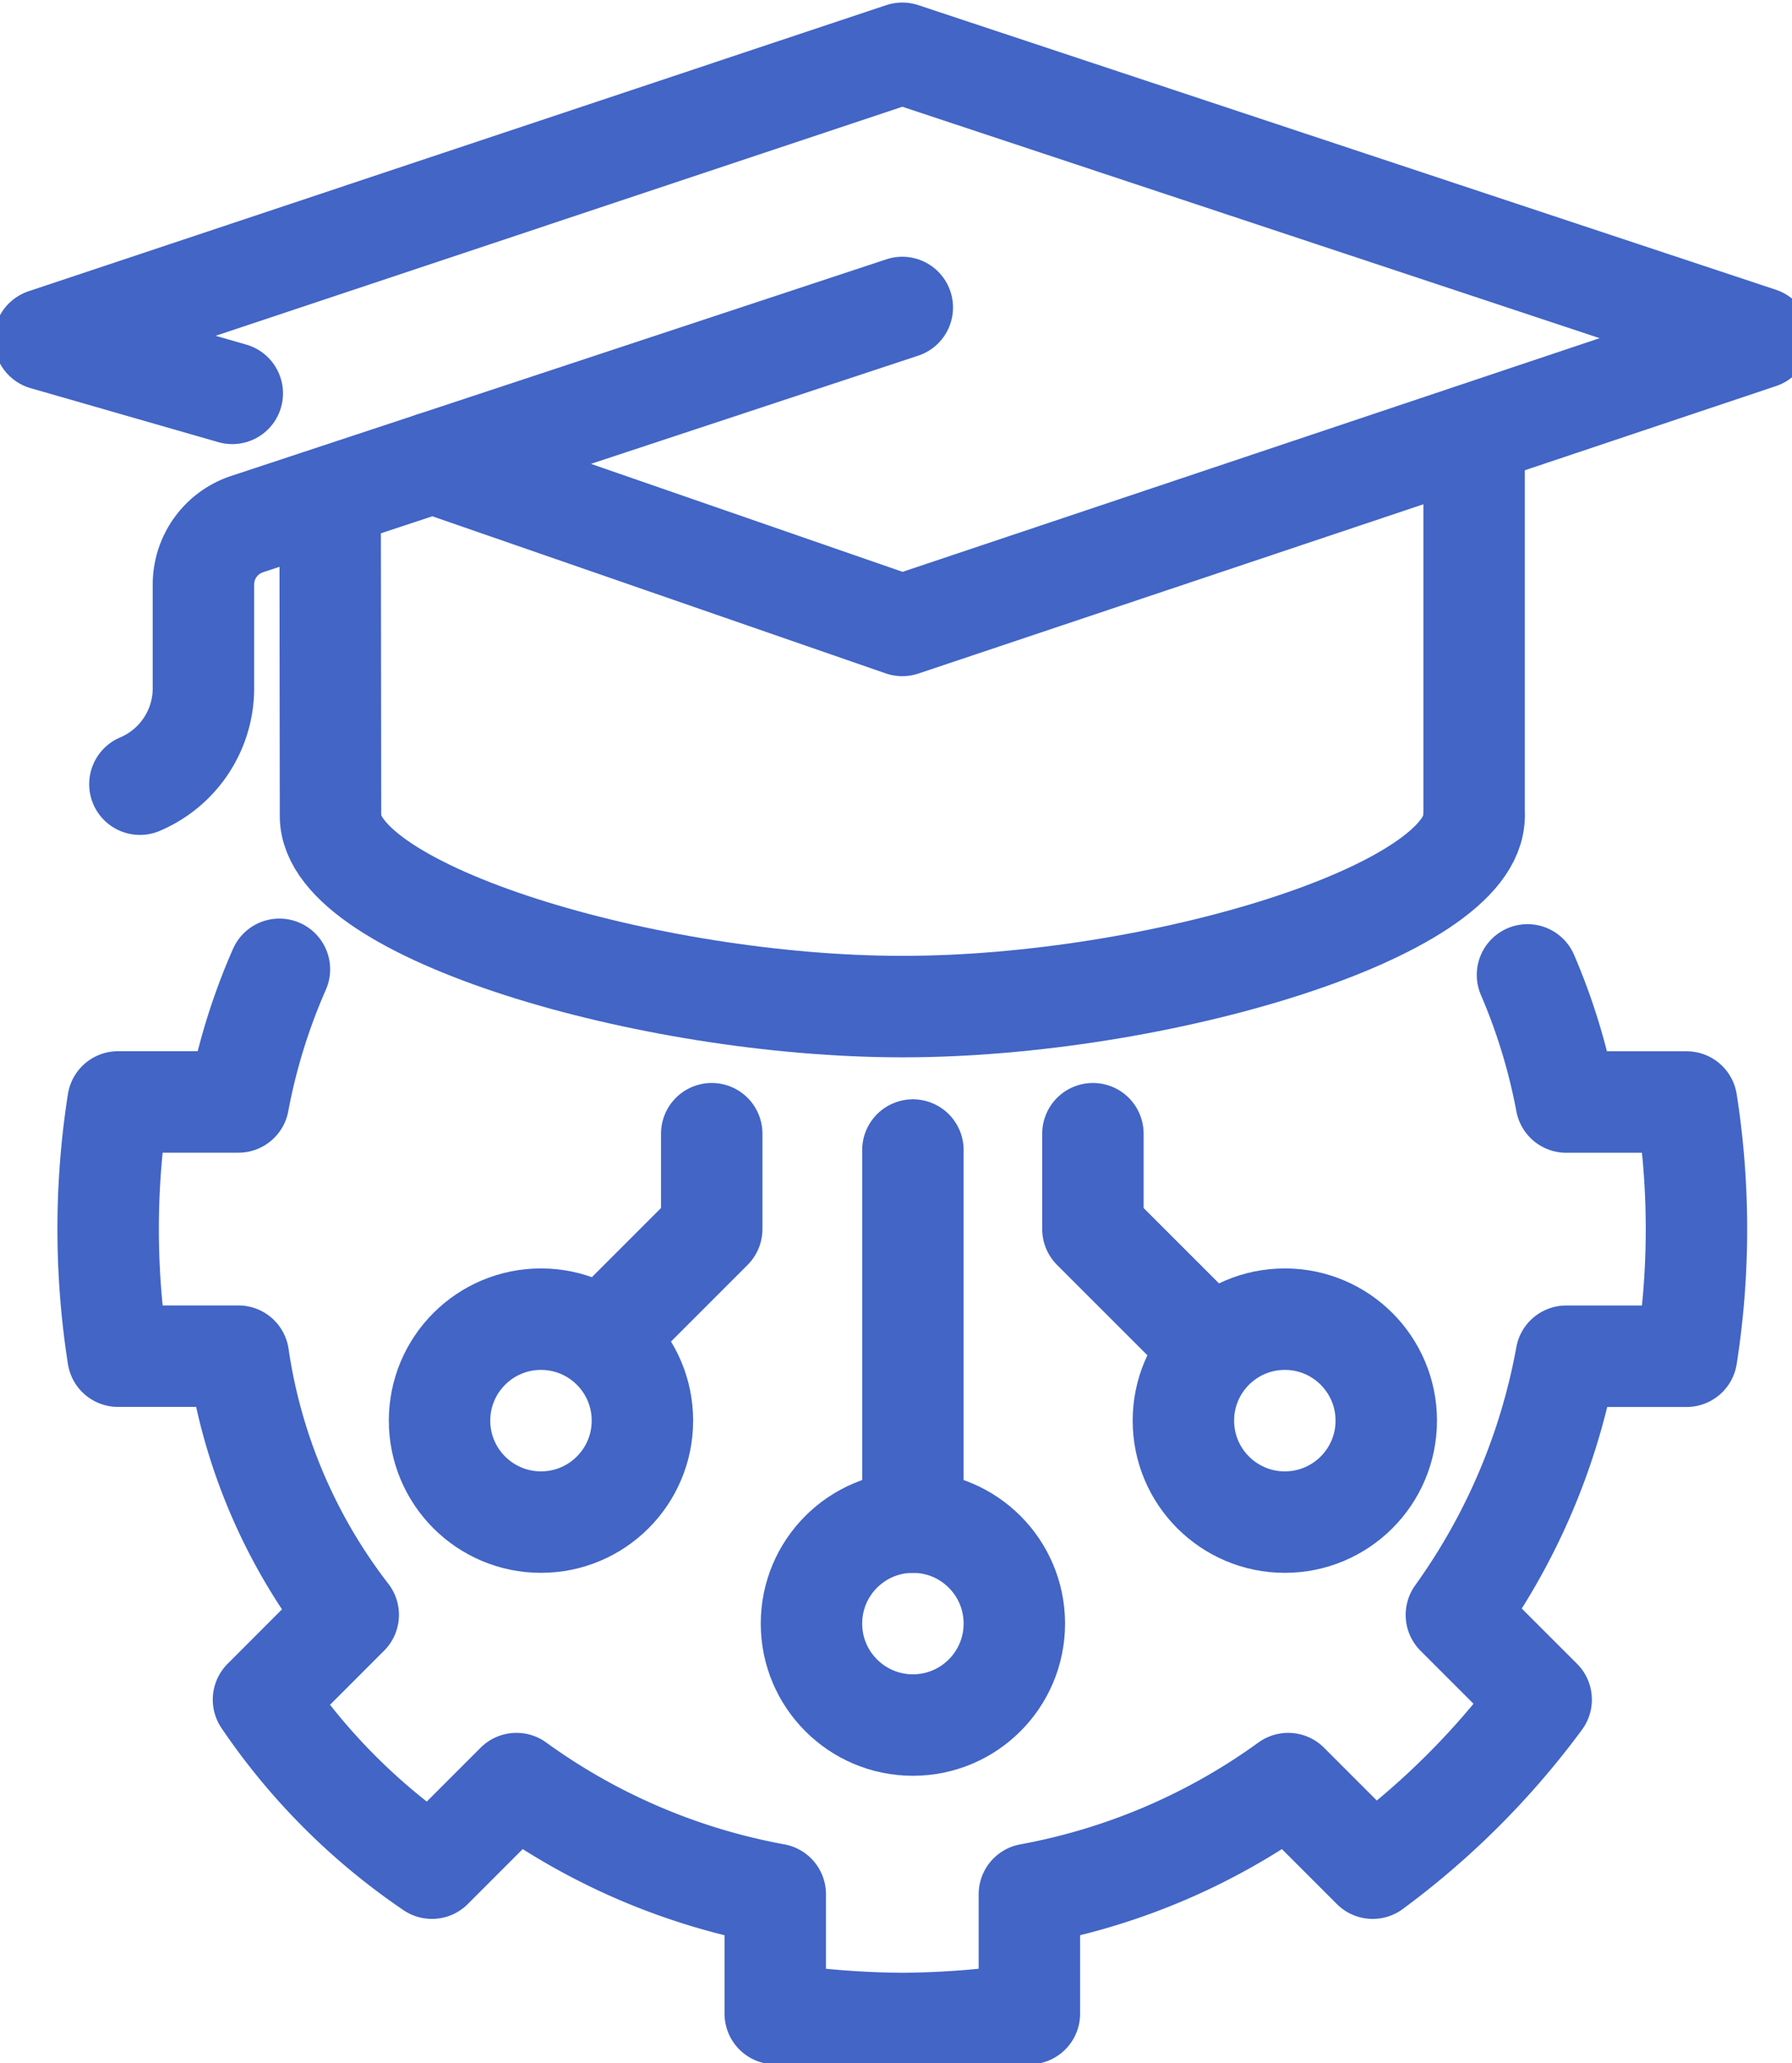
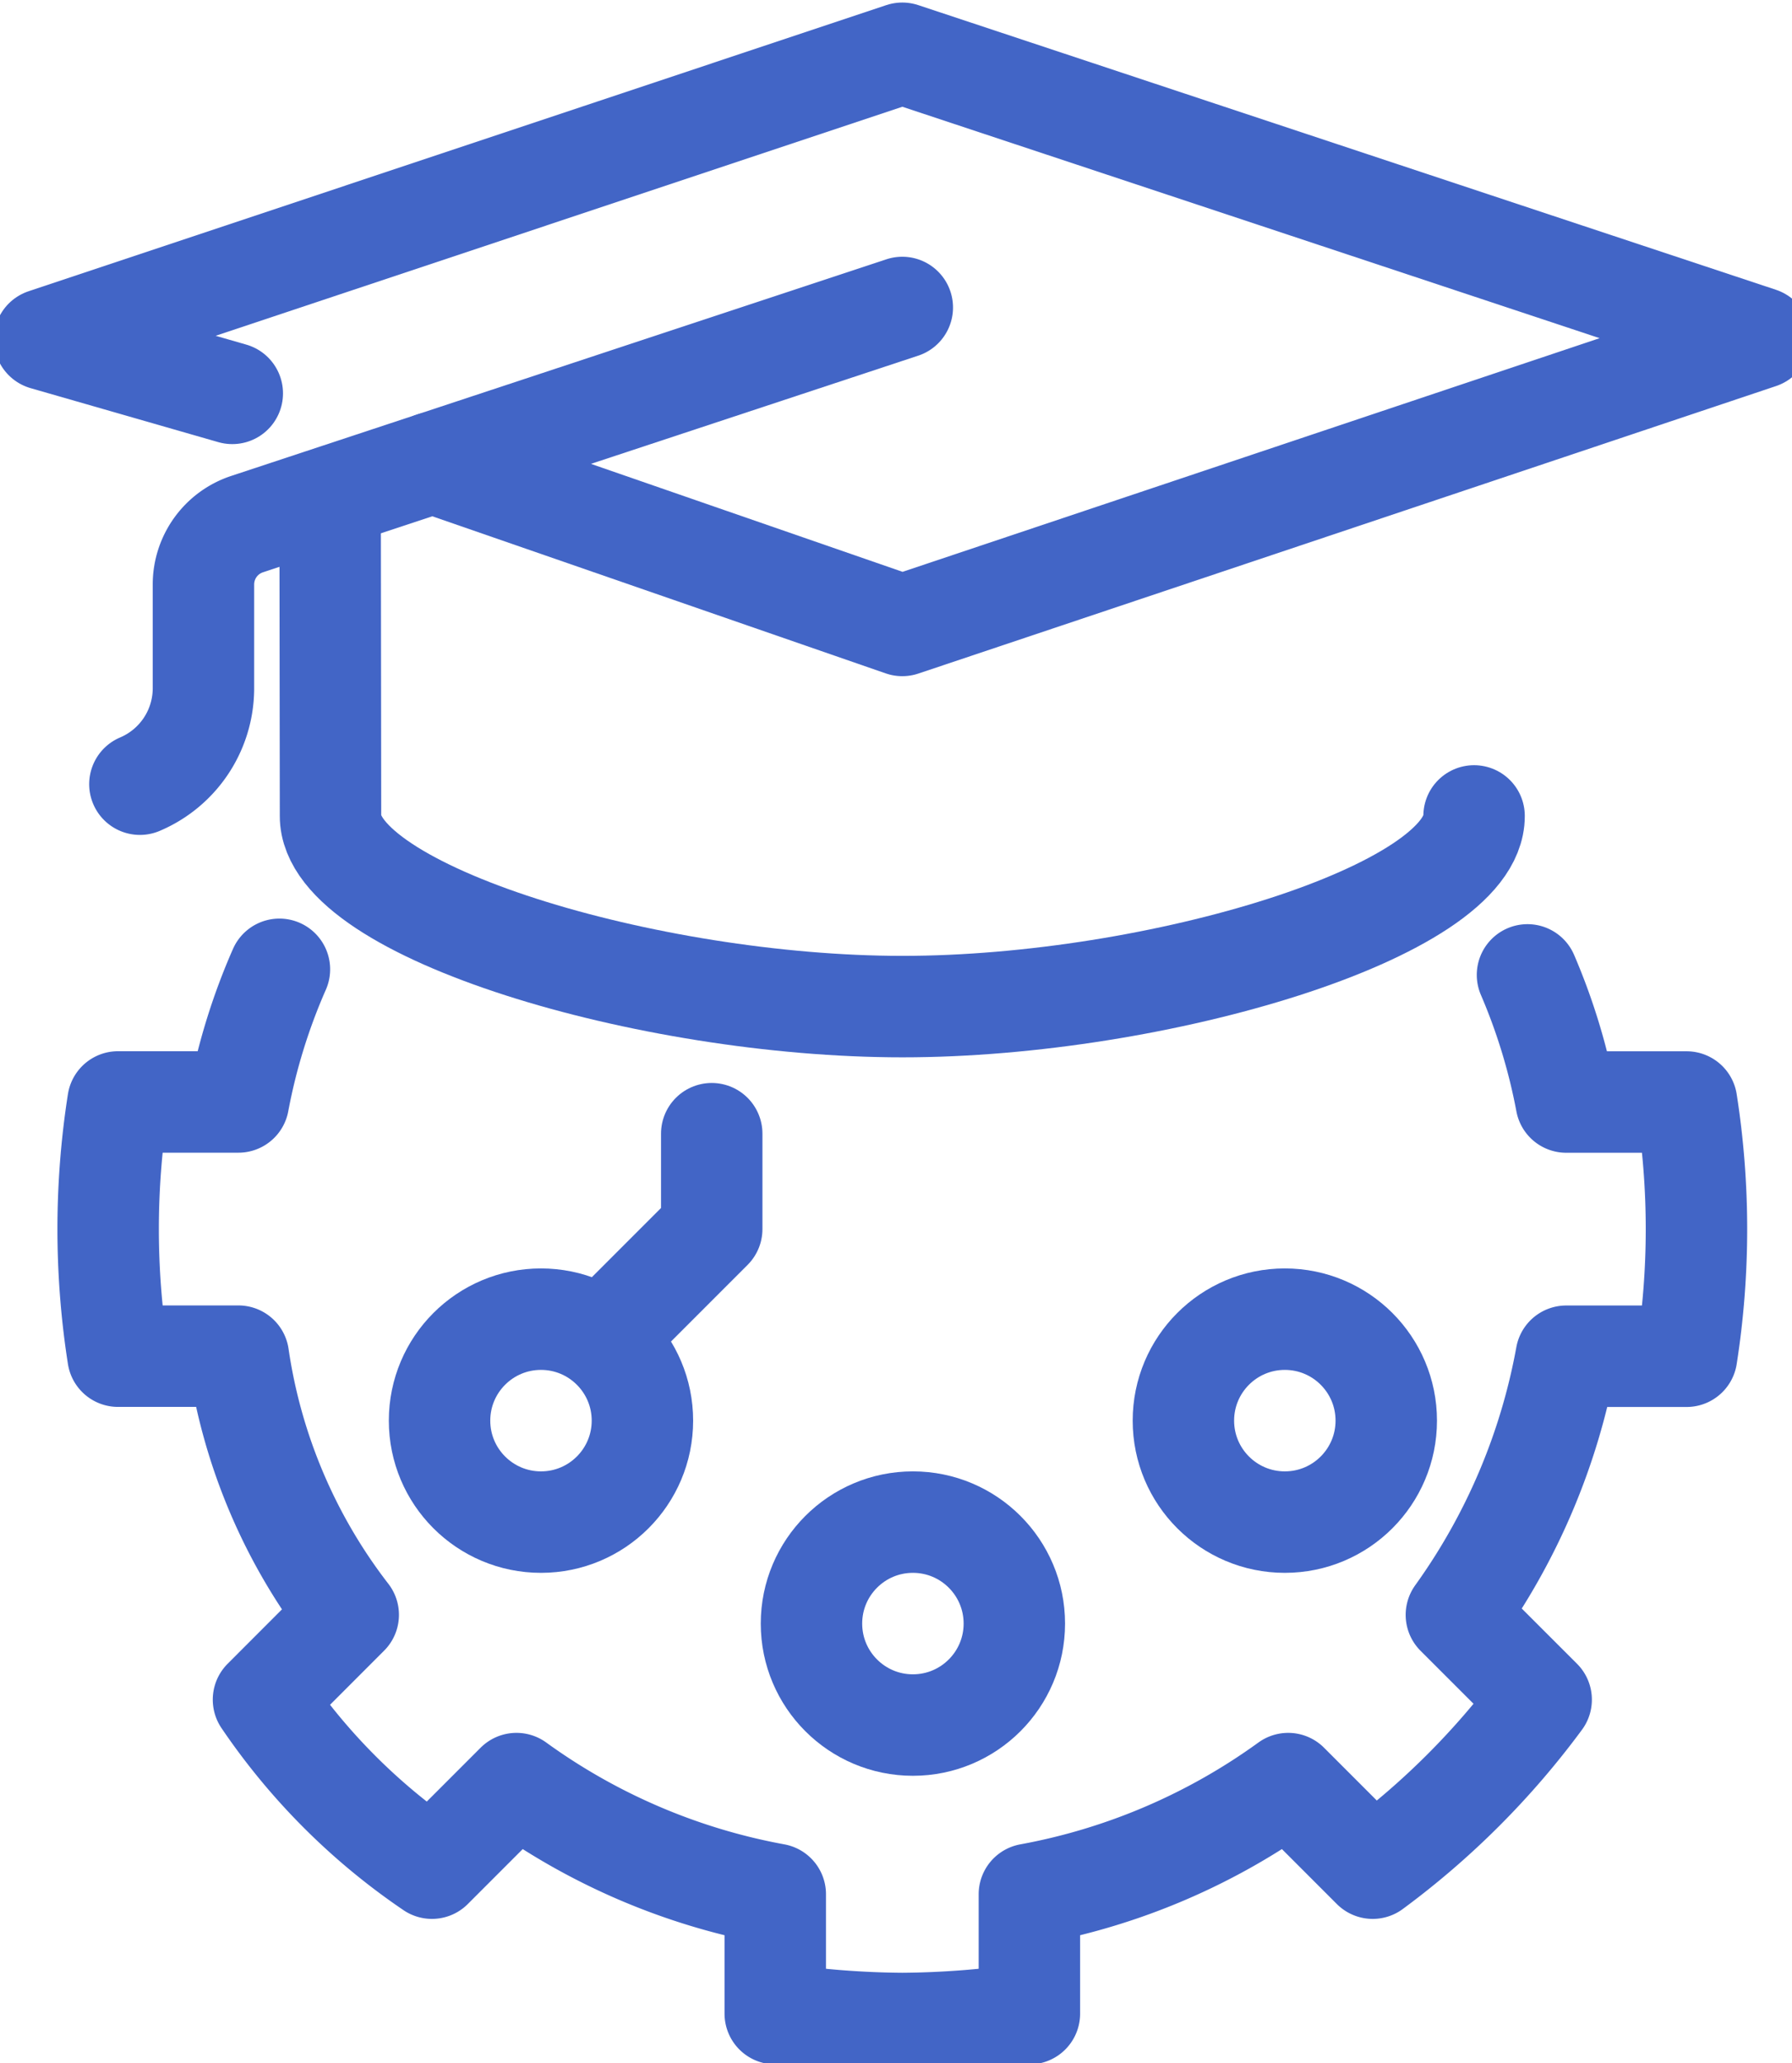
<svg xmlns="http://www.w3.org/2000/svg" width="53" height="61" viewBox="0 0 53 61">
  <defs>
    <clipPath id="clip-path">
      <rect id="長方形_727" data-name="長方形 727" width="53" height="61" transform="translate(-0.373 0)" fill="none" stroke="#4265c6" stroke-width="3" />
    </clipPath>
  </defs>
  <g id="plofiling-ai" transform="translate(0.378 0.435)">
-     <line id="線_130" data-name="線 130" y2="11.13" transform="translate(43.22 12.558)" fill="none" stroke="#4265c6" stroke-linecap="round" stroke-linejoin="round" stroke-width="3" />
    <g id="グループ_2065" data-name="グループ 2065" transform="translate(-0.005 -0.434)">
      <g id="グループ_2064" data-name="グループ 2064" clip-path="url(#clip-path)">
        <path id="パス_3176" data-name="パス 3176" d="M38.548,36l-19.38,6.405a1.879,1.879,0,0,0-1.289,1.784v3.085A3.081,3.081,0,0,1,16,50.093" transform="translate(-12.235 -26.91)" fill="none" stroke="#4265c6" stroke-linecap="round" stroke-linejoin="round" stroke-width="3" />
        <path id="パス_3177" data-name="パス 3177" d="M73.787,69.716c.011,2.819-9.384,5.637-16.9,5.637h-.011c-7.516,0-16.922-2.819-16.911-5.637,0-1.478-.011-9.3-.011-9.3" transform="translate(-30.563 -45.594)" fill="none" stroke="#4265c6" stroke-linecap="round" stroke-linejoin="round" stroke-width="3" />
        <path id="パス_3179" data-name="パス 3179" d="M9.551,14.055,4,12.459,29.367,4l25.367,8.416-25.367,8.5L15.48,16.106" transform="translate(-3.054 -2.426)" fill="none" stroke="#4265c6" stroke-linecap="round" stroke-linejoin="round" stroke-width="3" />
        <path id="パス_3180" data-name="パス 3180" d="M17.065,119.308a17.953,17.953,0,0,0-1.213,3.921H12.292a24.294,24.294,0,0,0,0,7.516h3.559a16.37,16.37,0,0,0,3.249,7.647L16.594,140.9a18.676,18.676,0,0,0,4.982,4.982l2.5-2.5a18.823,18.823,0,0,0,7.654,3.272v3.529a26.786,26.786,0,0,0,3.758.292,26.786,26.786,0,0,0,3.758-.292v-3.529a18.82,18.82,0,0,0,7.654-3.272l2.5,2.5a23.579,23.579,0,0,0,4.982-4.982l-2.507-2.506a18.883,18.883,0,0,0,3.249-7.647h3.559a24.294,24.294,0,0,0,0-7.516H55.124a17.88,17.88,0,0,0-1.146-3.758" transform="translate(-9.174 -90.651)" fill="none" stroke="#4265c6" stroke-linecap="round" stroke-linejoin="round" stroke-width="3" />
-         <line id="線_131" data-name="線 131" y1="11" transform="translate(26.627 34)" fill="none" stroke="#4265c6" stroke-linecap="round" stroke-linejoin="round" stroke-width="3" />
        <path id="パス_3181" data-name="パス 3181" d="M76.8,145.449l2.631-2.631V140" transform="translate(-58.754 -106.483)" fill="none" stroke="#4265c6" stroke-linecap="round" stroke-linejoin="round" stroke-width="3" />
        <circle id="楕円形_55" data-name="楕円形 55" cx="3" cy="3" r="3" transform="translate(12.627 39)" fill="none" stroke="#4265c6" stroke-linecap="round" stroke-linejoin="round" stroke-width="3" />
-         <path id="パス_3182" data-name="パス 3182" d="M138.631,145.449,136,142.819V140" transform="translate(-104.049 -106.483)" fill="none" stroke="#4265c6" stroke-linecap="round" stroke-linejoin="round" stroke-width="3" />
        <circle id="楕円形_56" data-name="楕円形 56" cx="3" cy="3" r="3" transform="translate(34.627 39)" fill="none" stroke="#4265c6" stroke-linecap="round" stroke-linejoin="round" stroke-width="3" />
        <circle id="楕円形_57" data-name="楕円形 57" cx="3" cy="3" r="3" transform="translate(23.627 45)" fill="none" stroke="#4265c6" stroke-linecap="round" stroke-linejoin="round" stroke-width="3" />
      </g>
    </g>
  </g>
</svg>